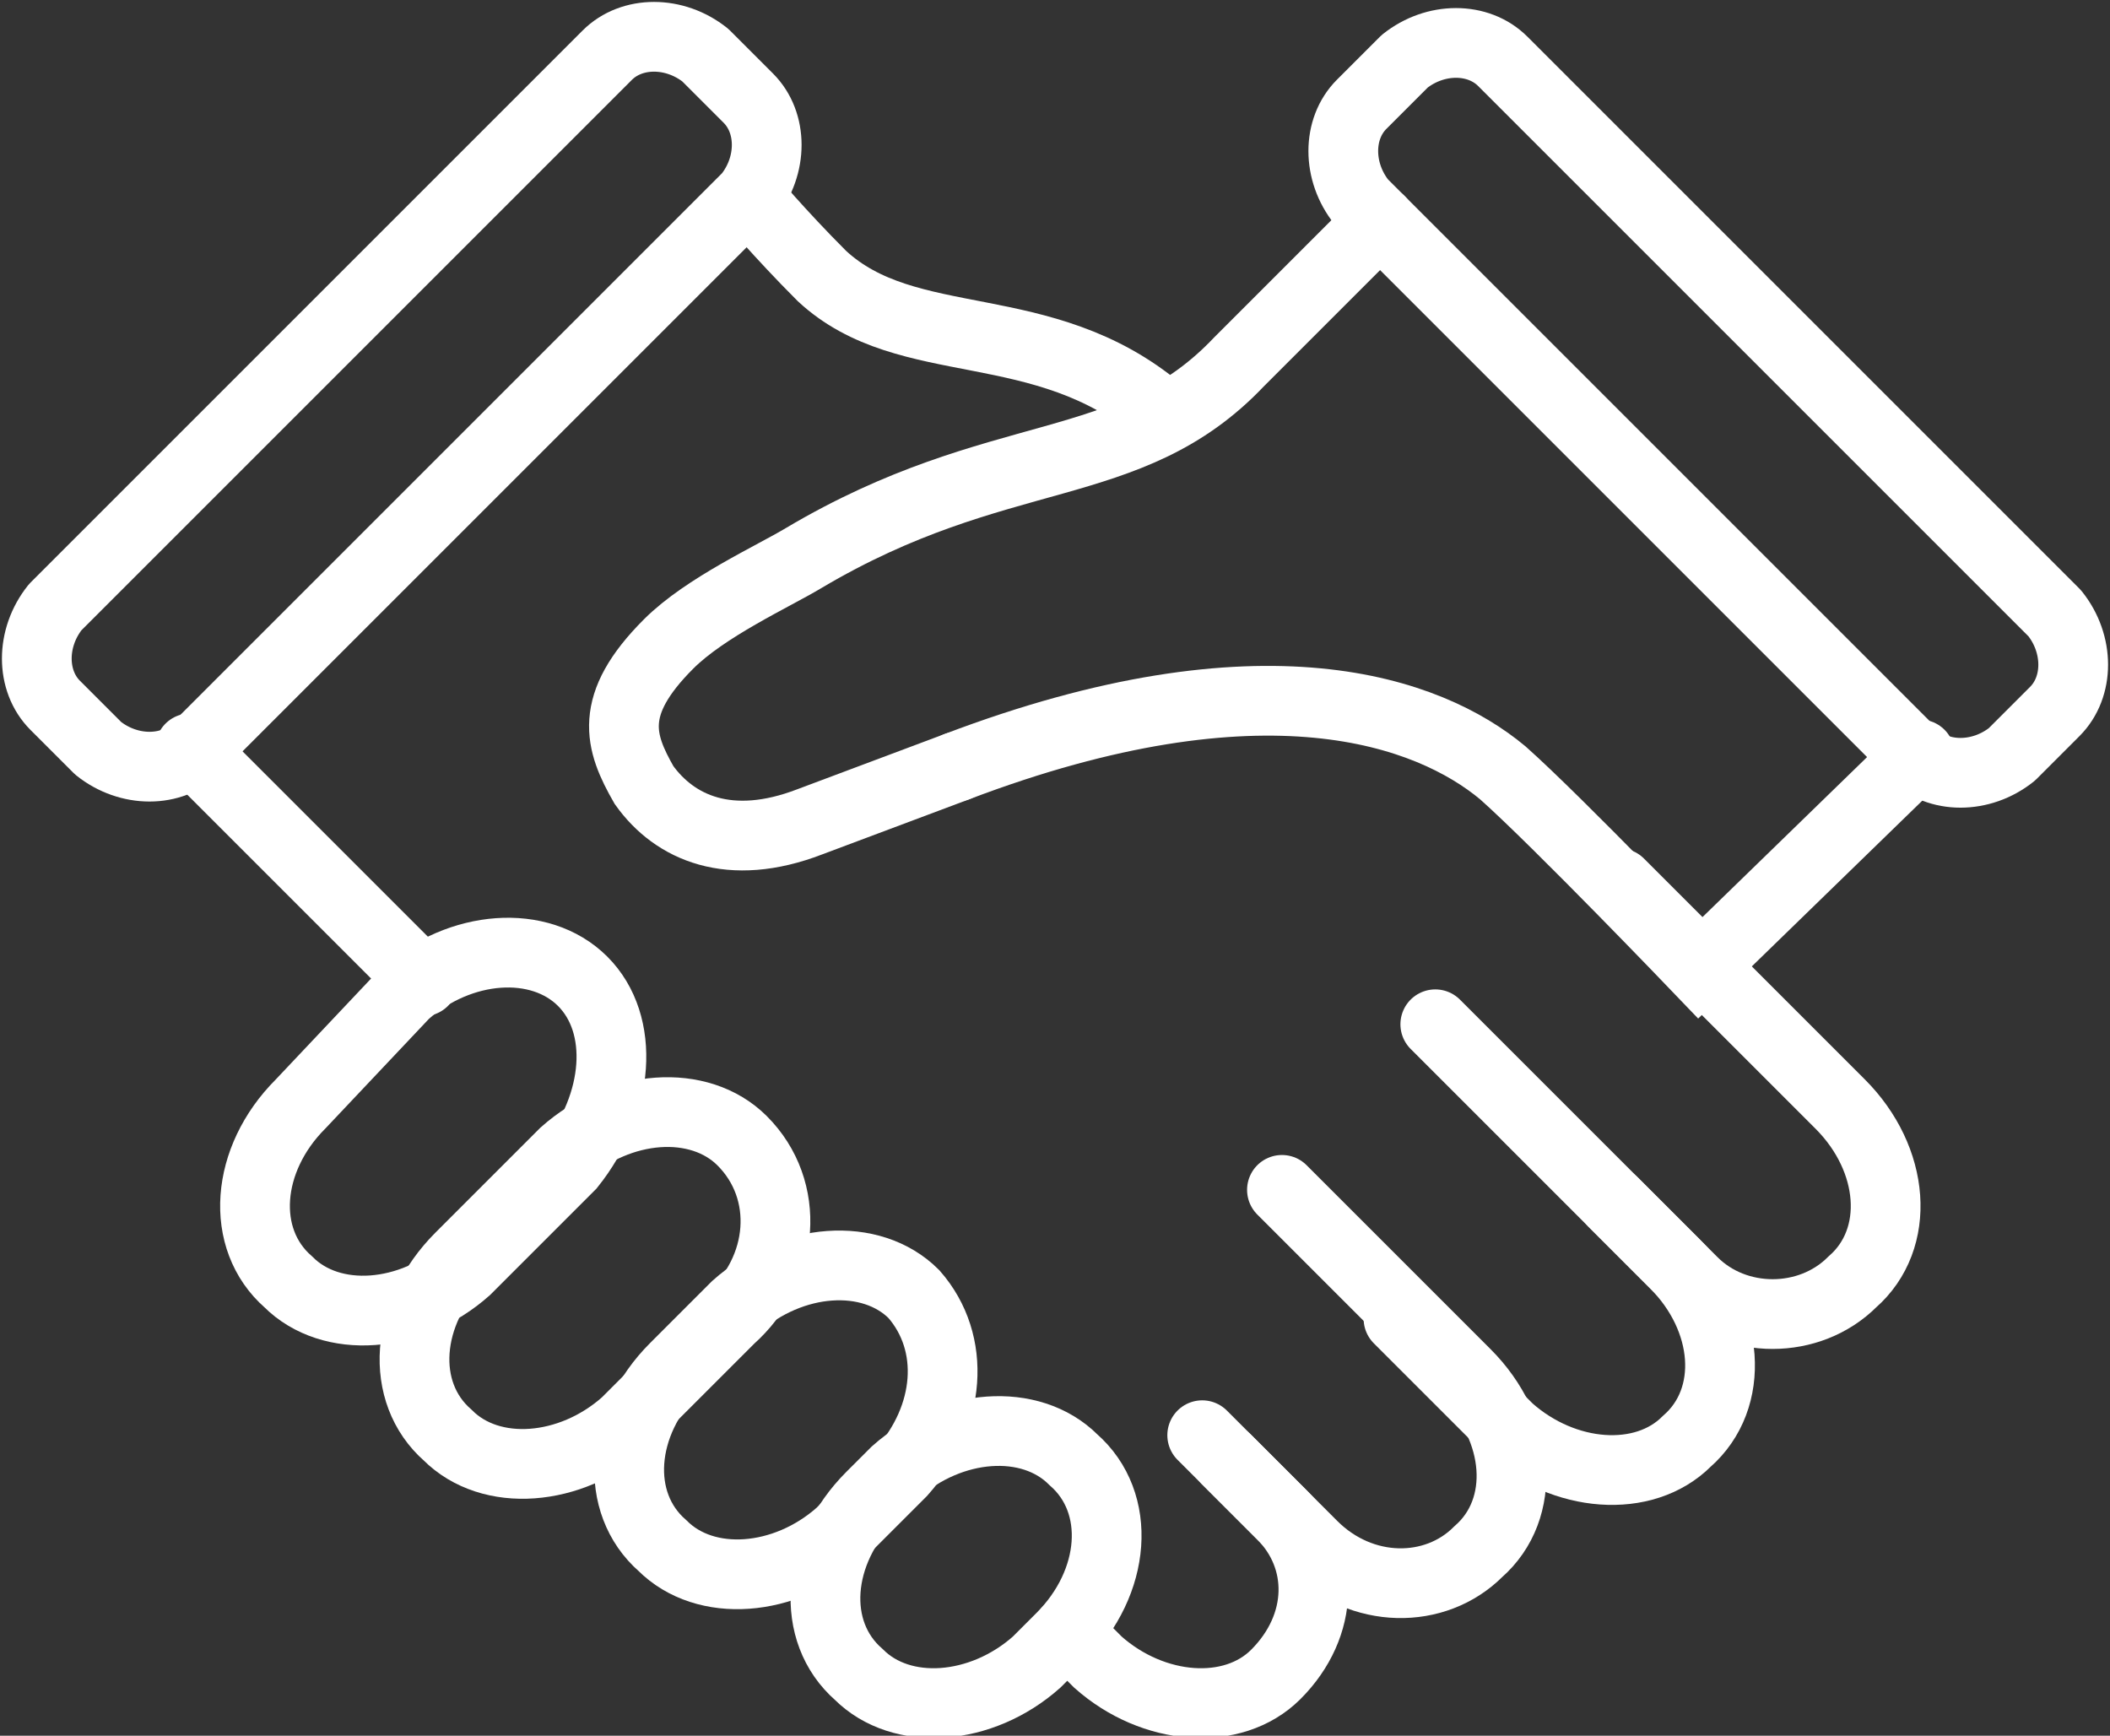
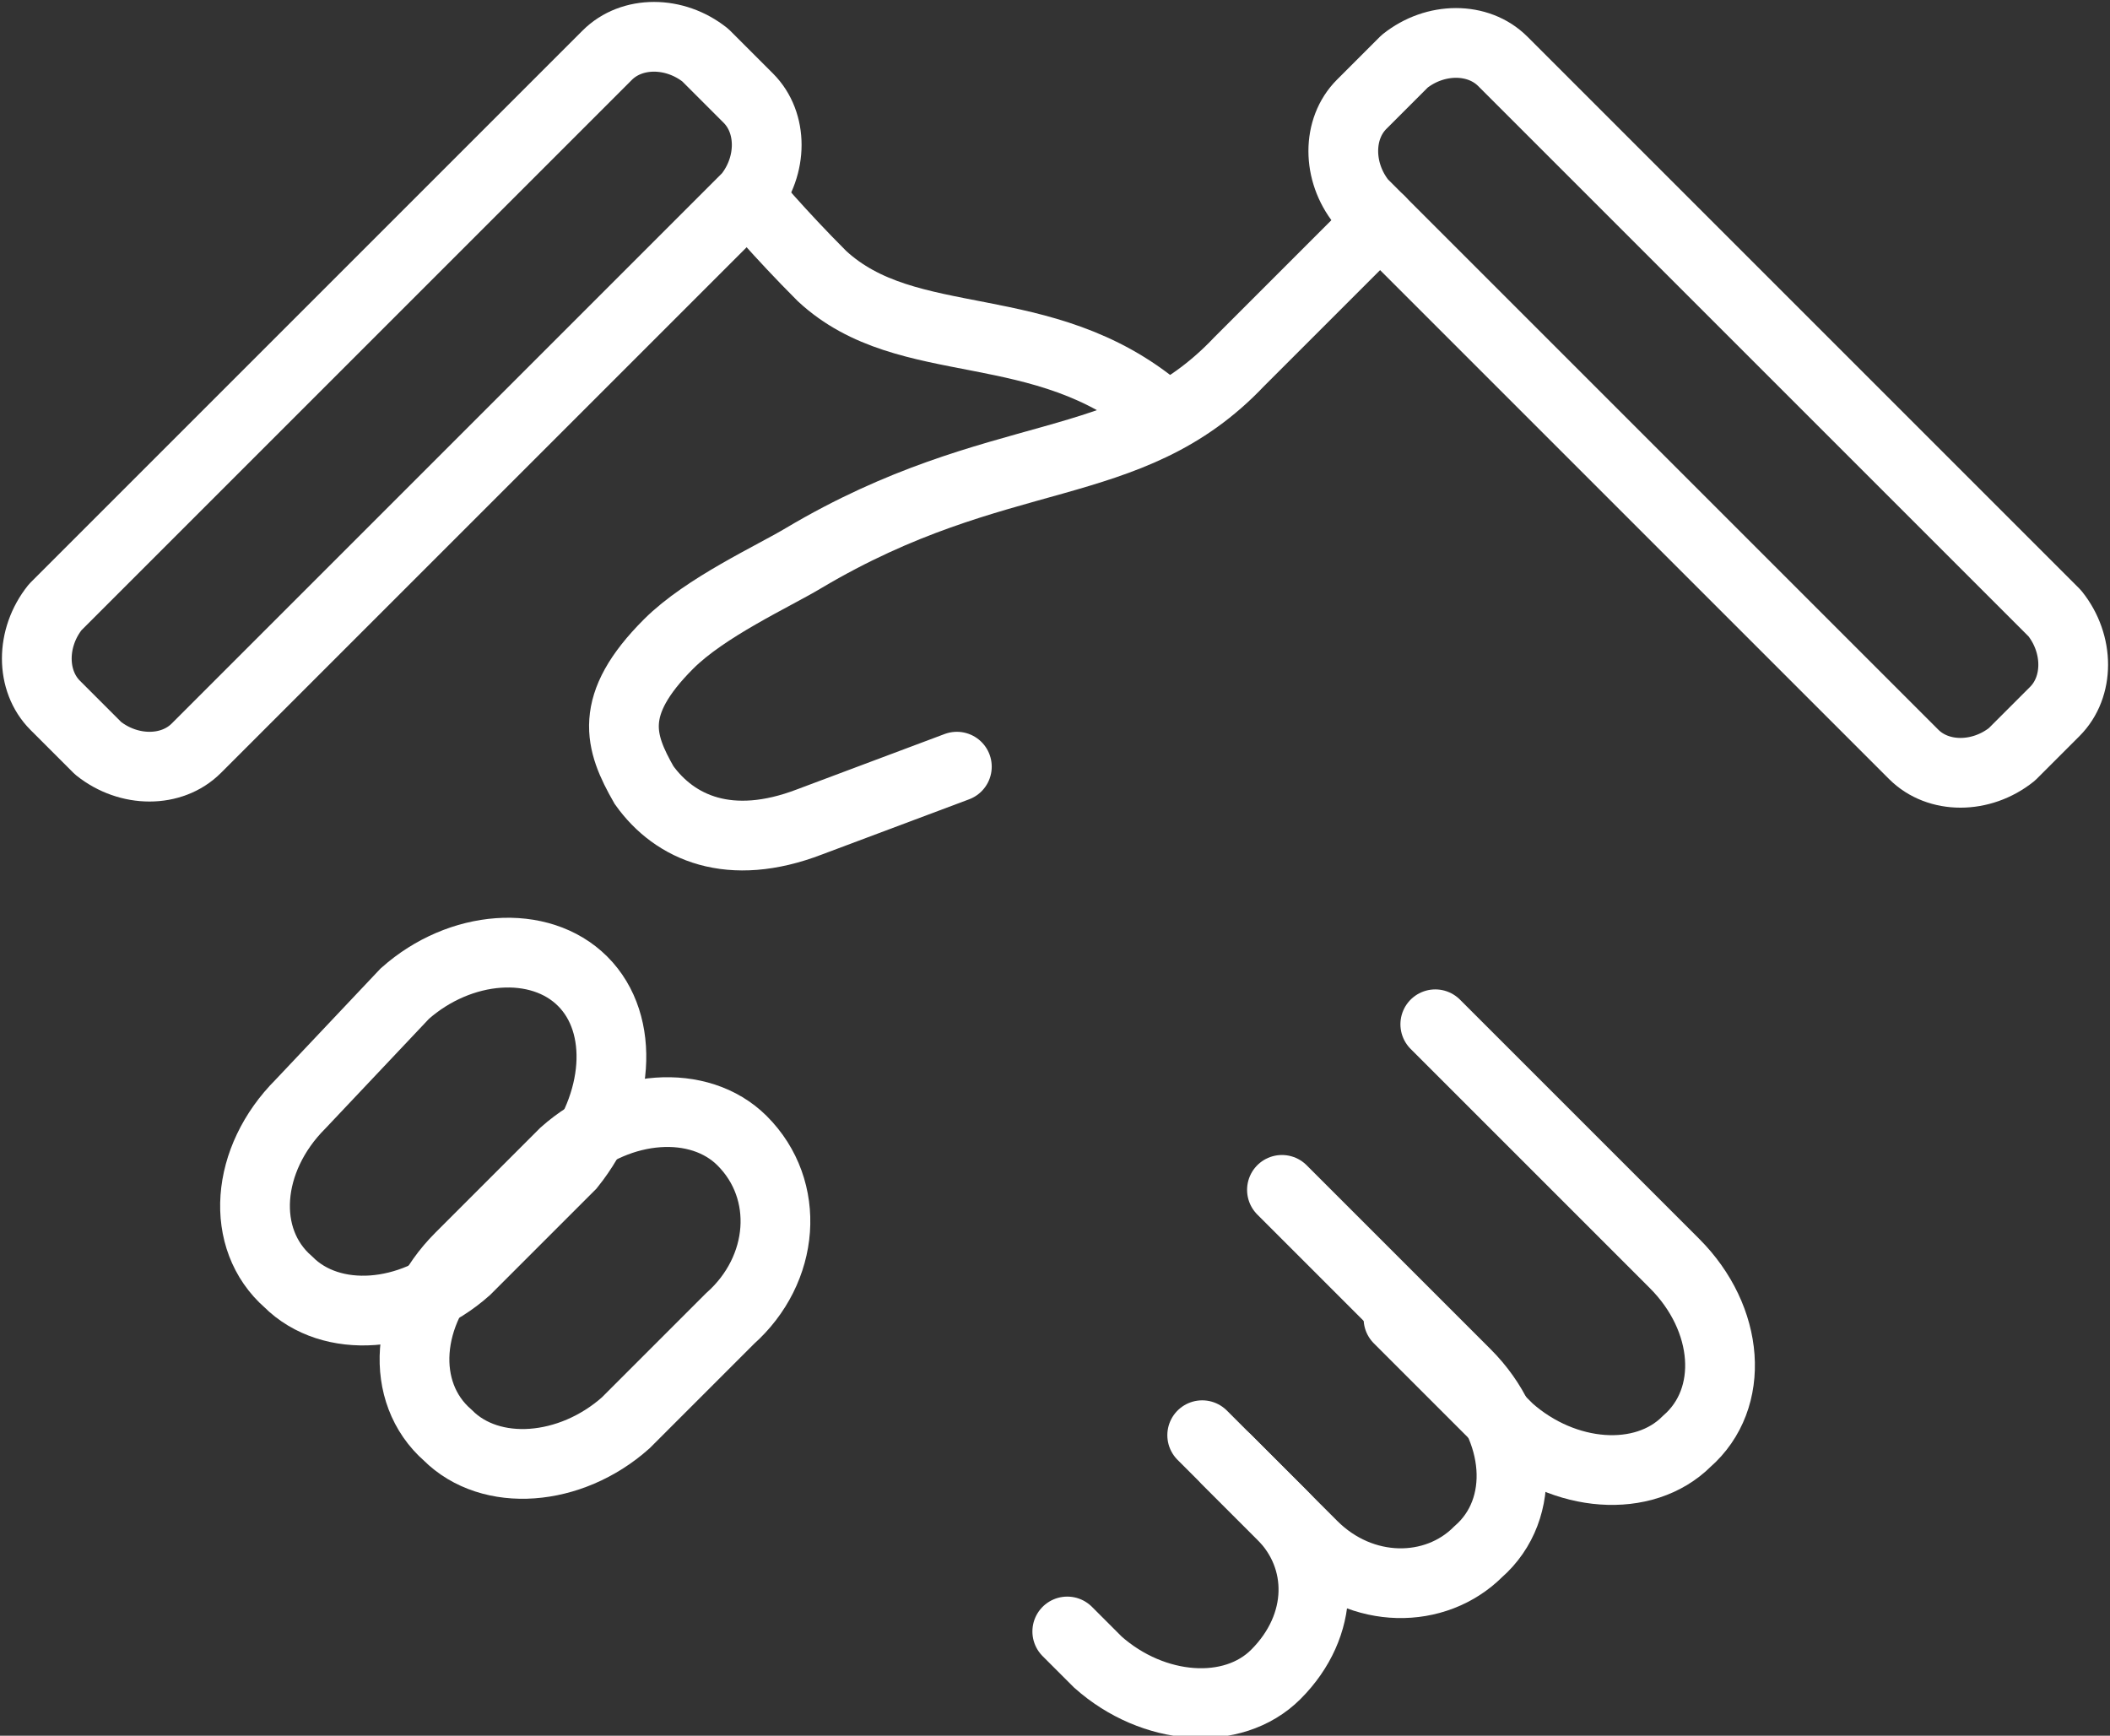
<svg xmlns="http://www.w3.org/2000/svg" version="1.1" id="Layer_1" x="0px" y="0px" viewBox="0 0 34.4 28.3" style="enable-background:new 0 0 34.4 28.3;" xml:space="preserve">
  <rect x="0" y="0" width="34.4" height="28.3" fill="#333333" stroke="none" />
  <style type="text/css">
	.st0{fill:none;stroke:#FFFFFF;stroke-width:1.137;stroke-linecap:round;stroke-linejoin:round;stroke-miterlimit:10;}
	.st1{fill:none;stroke:#FFFFFF;stroke-width:1.137;stroke-linecap:round;stroke-miterlimit:10;}
	.st2{fill:none;stroke:#FFFFFF;stroke-width:1.137;stroke-miterlimit:10;}
</style>
  <g>
    <path class="st0" d="M0.9,11.5c-0.4-0.4-0.4-1.1,0-1.6l9-9c0.4-0.4,1.1-0.4,1.6,0l0.7,0.7c0.4,0.4,0.4,1.1,0,1.6l-9,9   c-0.4,0.4-1.1,0.4-1.6,0L0.9,11.5z" />
-     <path class="st1" d="M26.4,14.4l3.6,3.6c0.9,0.9,1,2.2,0.2,2.9c-0.7,0.7-1.9,0.7-2.6,0c-0.7-0.7-1.3-1.3-1.3-1.3" />
    <path class="st1" d="M23.4,16.7l3.9,3.9c0.9,0.9,1,2.2,0.2,2.9c-0.7,0.7-2,0.6-2.9-0.2l-1.8-1.8" />
    <path class="st1" d="M20.9,19.4l3,3c0.9,0.9,1,2.2,0.2,2.9c-0.7,0.7-1.9,0.7-2.7-0.1c-0.8-0.8-1.4-1.4-1.4-1.4" />
-     <line class="st1" x1="6.9" y1="16" x2="3.1" y2="12.2" />
    <path class="st1" d="M19.6,23.4c0,0,0.6,0.6,1.3,1.3c0.7,0.7,0.7,1.8-0.1,2.6c-0.7,0.7-2,0.6-2.9-0.2l-0.5-0.5" />
    <path class="st0" d="M33.5,11.6c0.4-0.4,0.4-1.1,0-1.6l-9-9c-0.4-0.4-1.1-0.4-1.6,0l-0.7,0.7c-0.4,0.4-0.4,1.1,0,1.6l9,9   c0.4,0.4,1.1,0.4,1.6,0L33.5,11.6z" />
-     <path class="st1" d="M31.3,12.3l-3.6,3.5c0,0-2.3-2.4-3.2-3.2c-1.2-1-3.9-2-8.9-0.1" />
    <path class="st1" d="M15.6,12.5l-2.4,0.9c-1.3,0.5-2.2,0.1-2.7-0.6c-0.4-0.7-0.6-1.3,0.4-2.3c0.6-0.6,1.7-1.1,2.2-1.4   c3.2-1.9,5.3-1.3,7.1-3.2c0.7-0.7,2.3-2.3,2.3-2.3" />
    <path class="st2" d="M18.9,6.7c-1.9-1.6-4.1-0.9-5.5-2.2c-0.7-0.7-1.2-1.3-1.2-1.3" />
    <path class="st1" d="M12.1,18.6c-0.7-0.7-2-0.6-2.9,0.2l-1.7,1.7c-0.9,0.9-1,2.2-0.2,2.9c0.7,0.7,2,0.6,2.9-0.2l1.7-1.7   C12.8,20.7,12.9,19.4,12.1,18.6z" />
    <path class="st1" d="M9.5,16c-0.7-0.7-2-0.6-2.9,0.2L4.9,18c-0.9,0.9-1,2.2-0.2,2.9c0.7,0.7,2,0.6,2.9-0.2l1.7-1.7   C10.1,18,10.2,16.7,9.5,16z" />
-     <path class="st1" d="M14.9,21.1c-0.7-0.7-2-0.6-2.9,0.2l-1,1c-0.9,0.9-1,2.2-0.2,2.9c0.7,0.7,2,0.6,2.9-0.2l1-1   C15.5,23.1,15.6,21.9,14.9,21.1z" />
-     <path class="st1" d="M17.5,23.8c-0.7-0.7-2-0.6-2.9,0.2l-0.4,0.4c-0.9,0.9-1,2.2-0.2,2.9c0.7,0.7,2,0.6,2.9-0.2l0.4-0.4   C18.2,25.8,18.3,24.5,17.5,23.8z" />
  </g>
</svg>